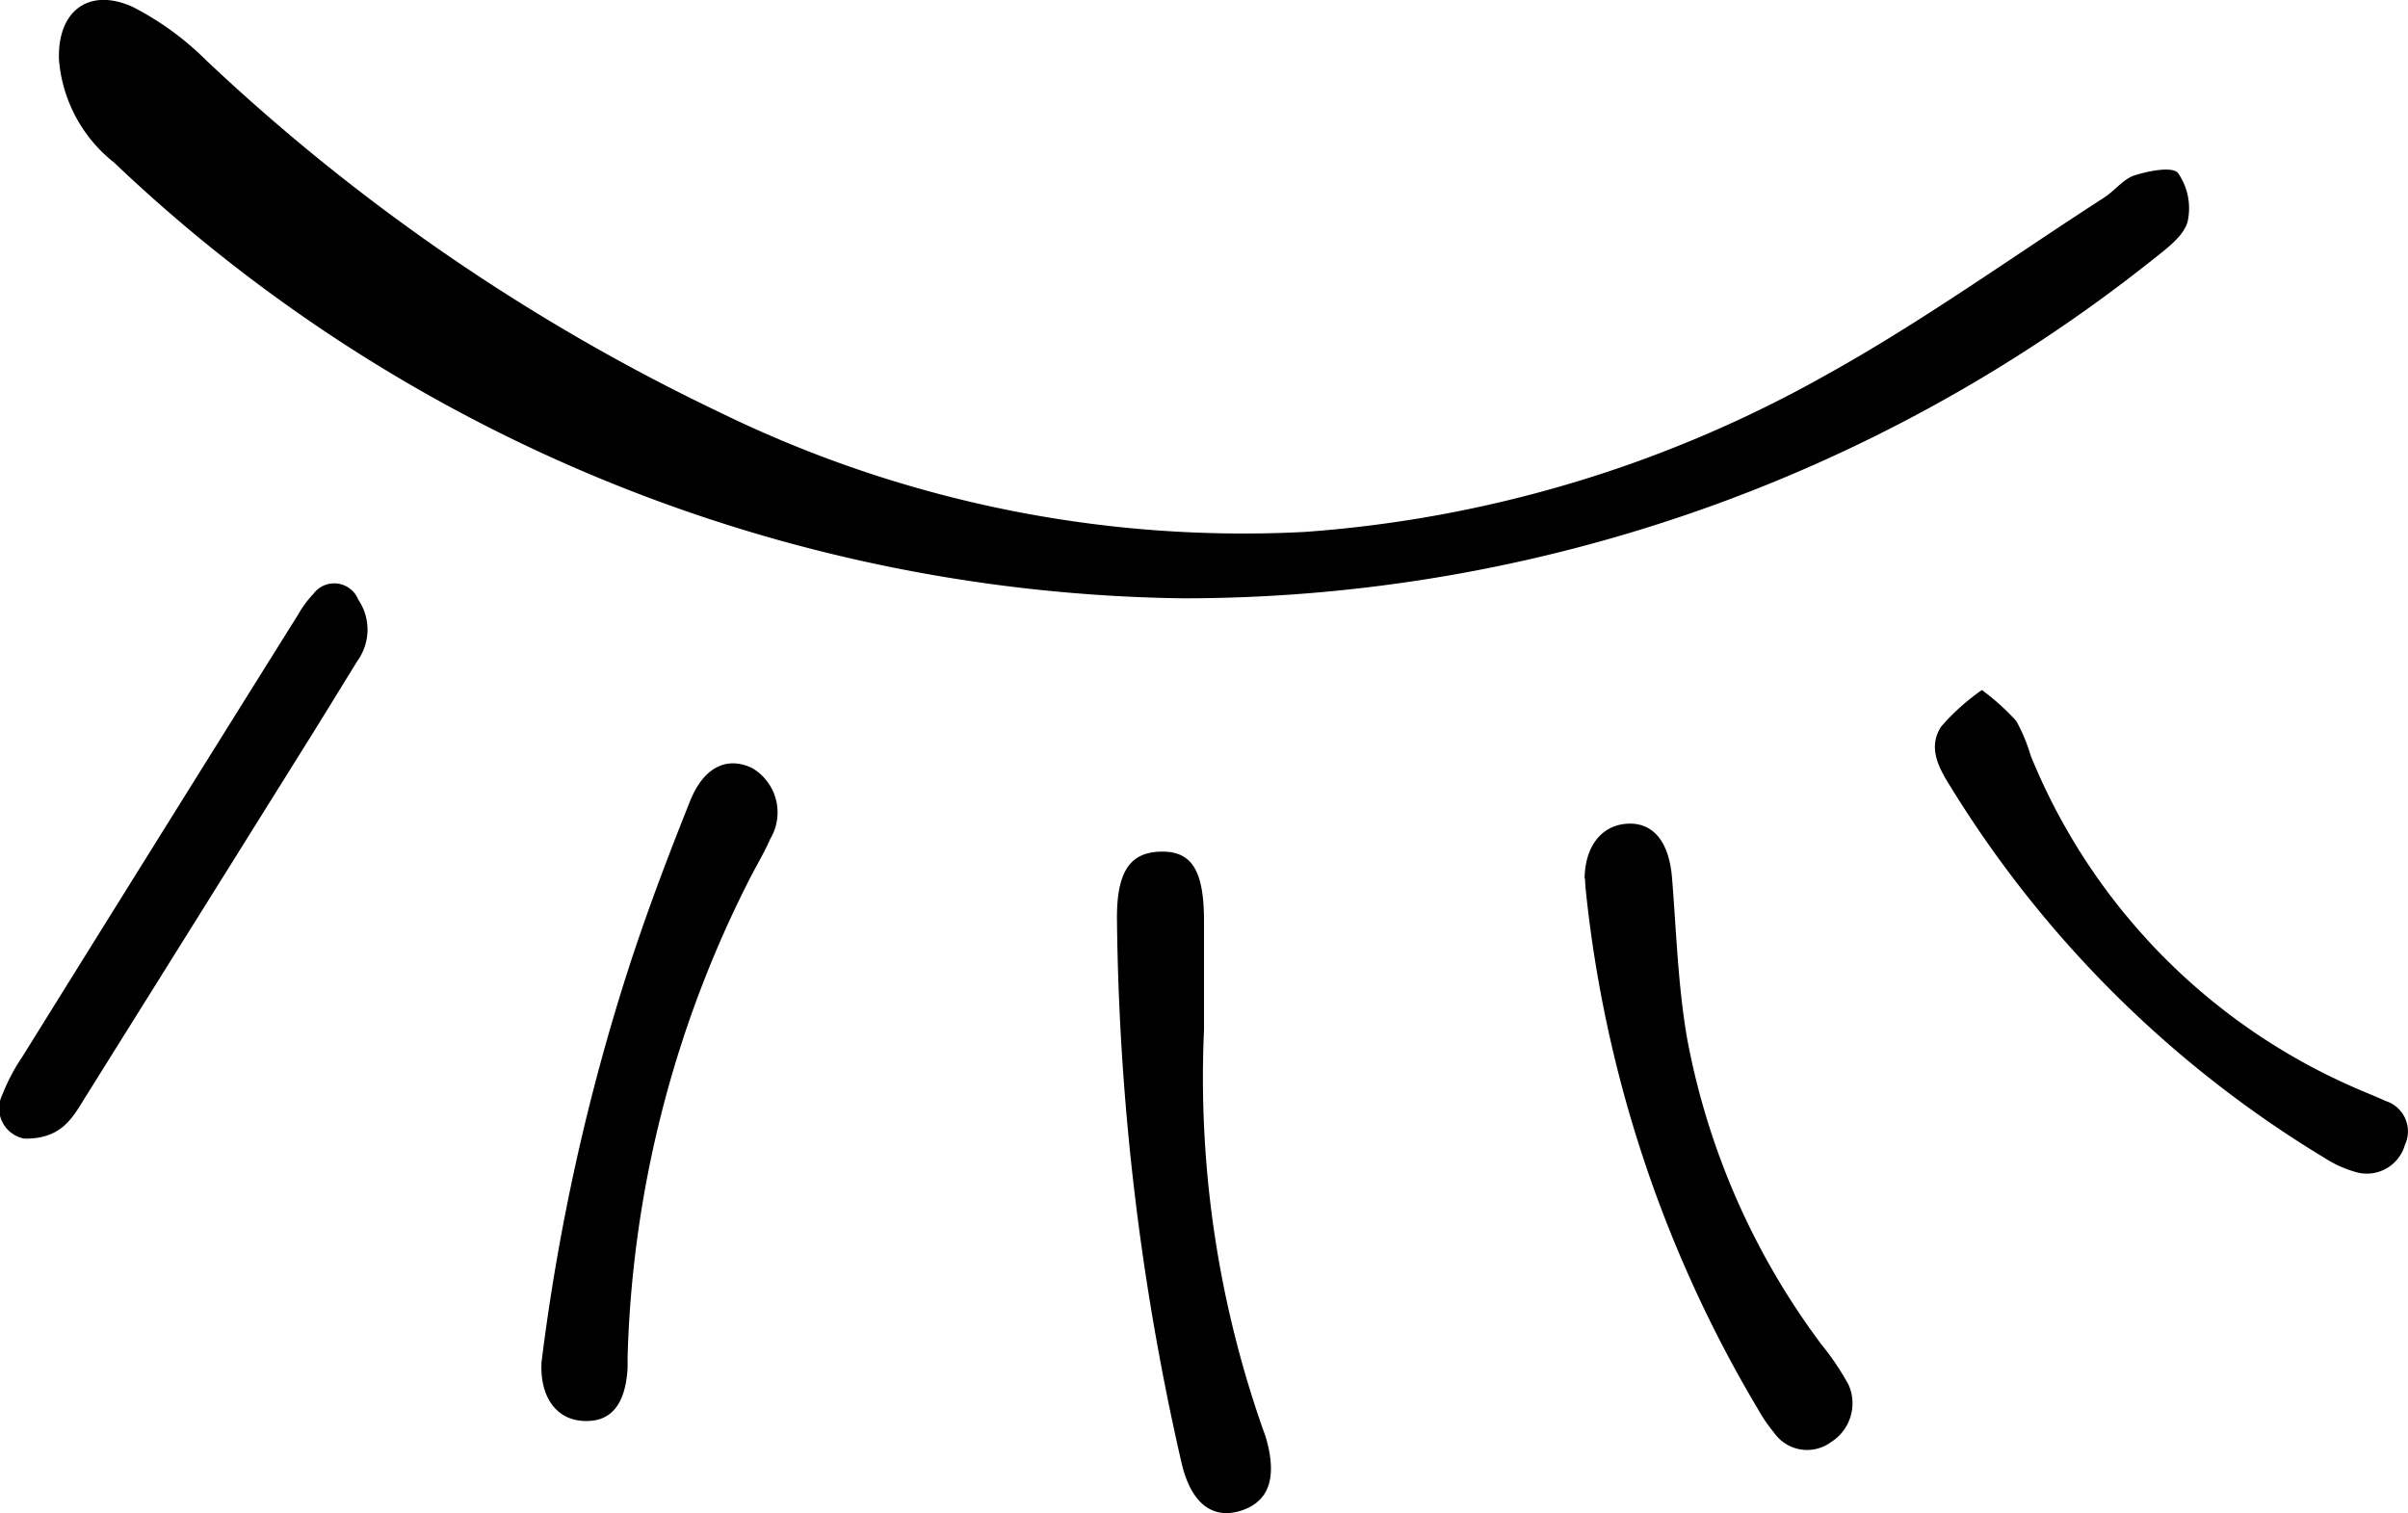
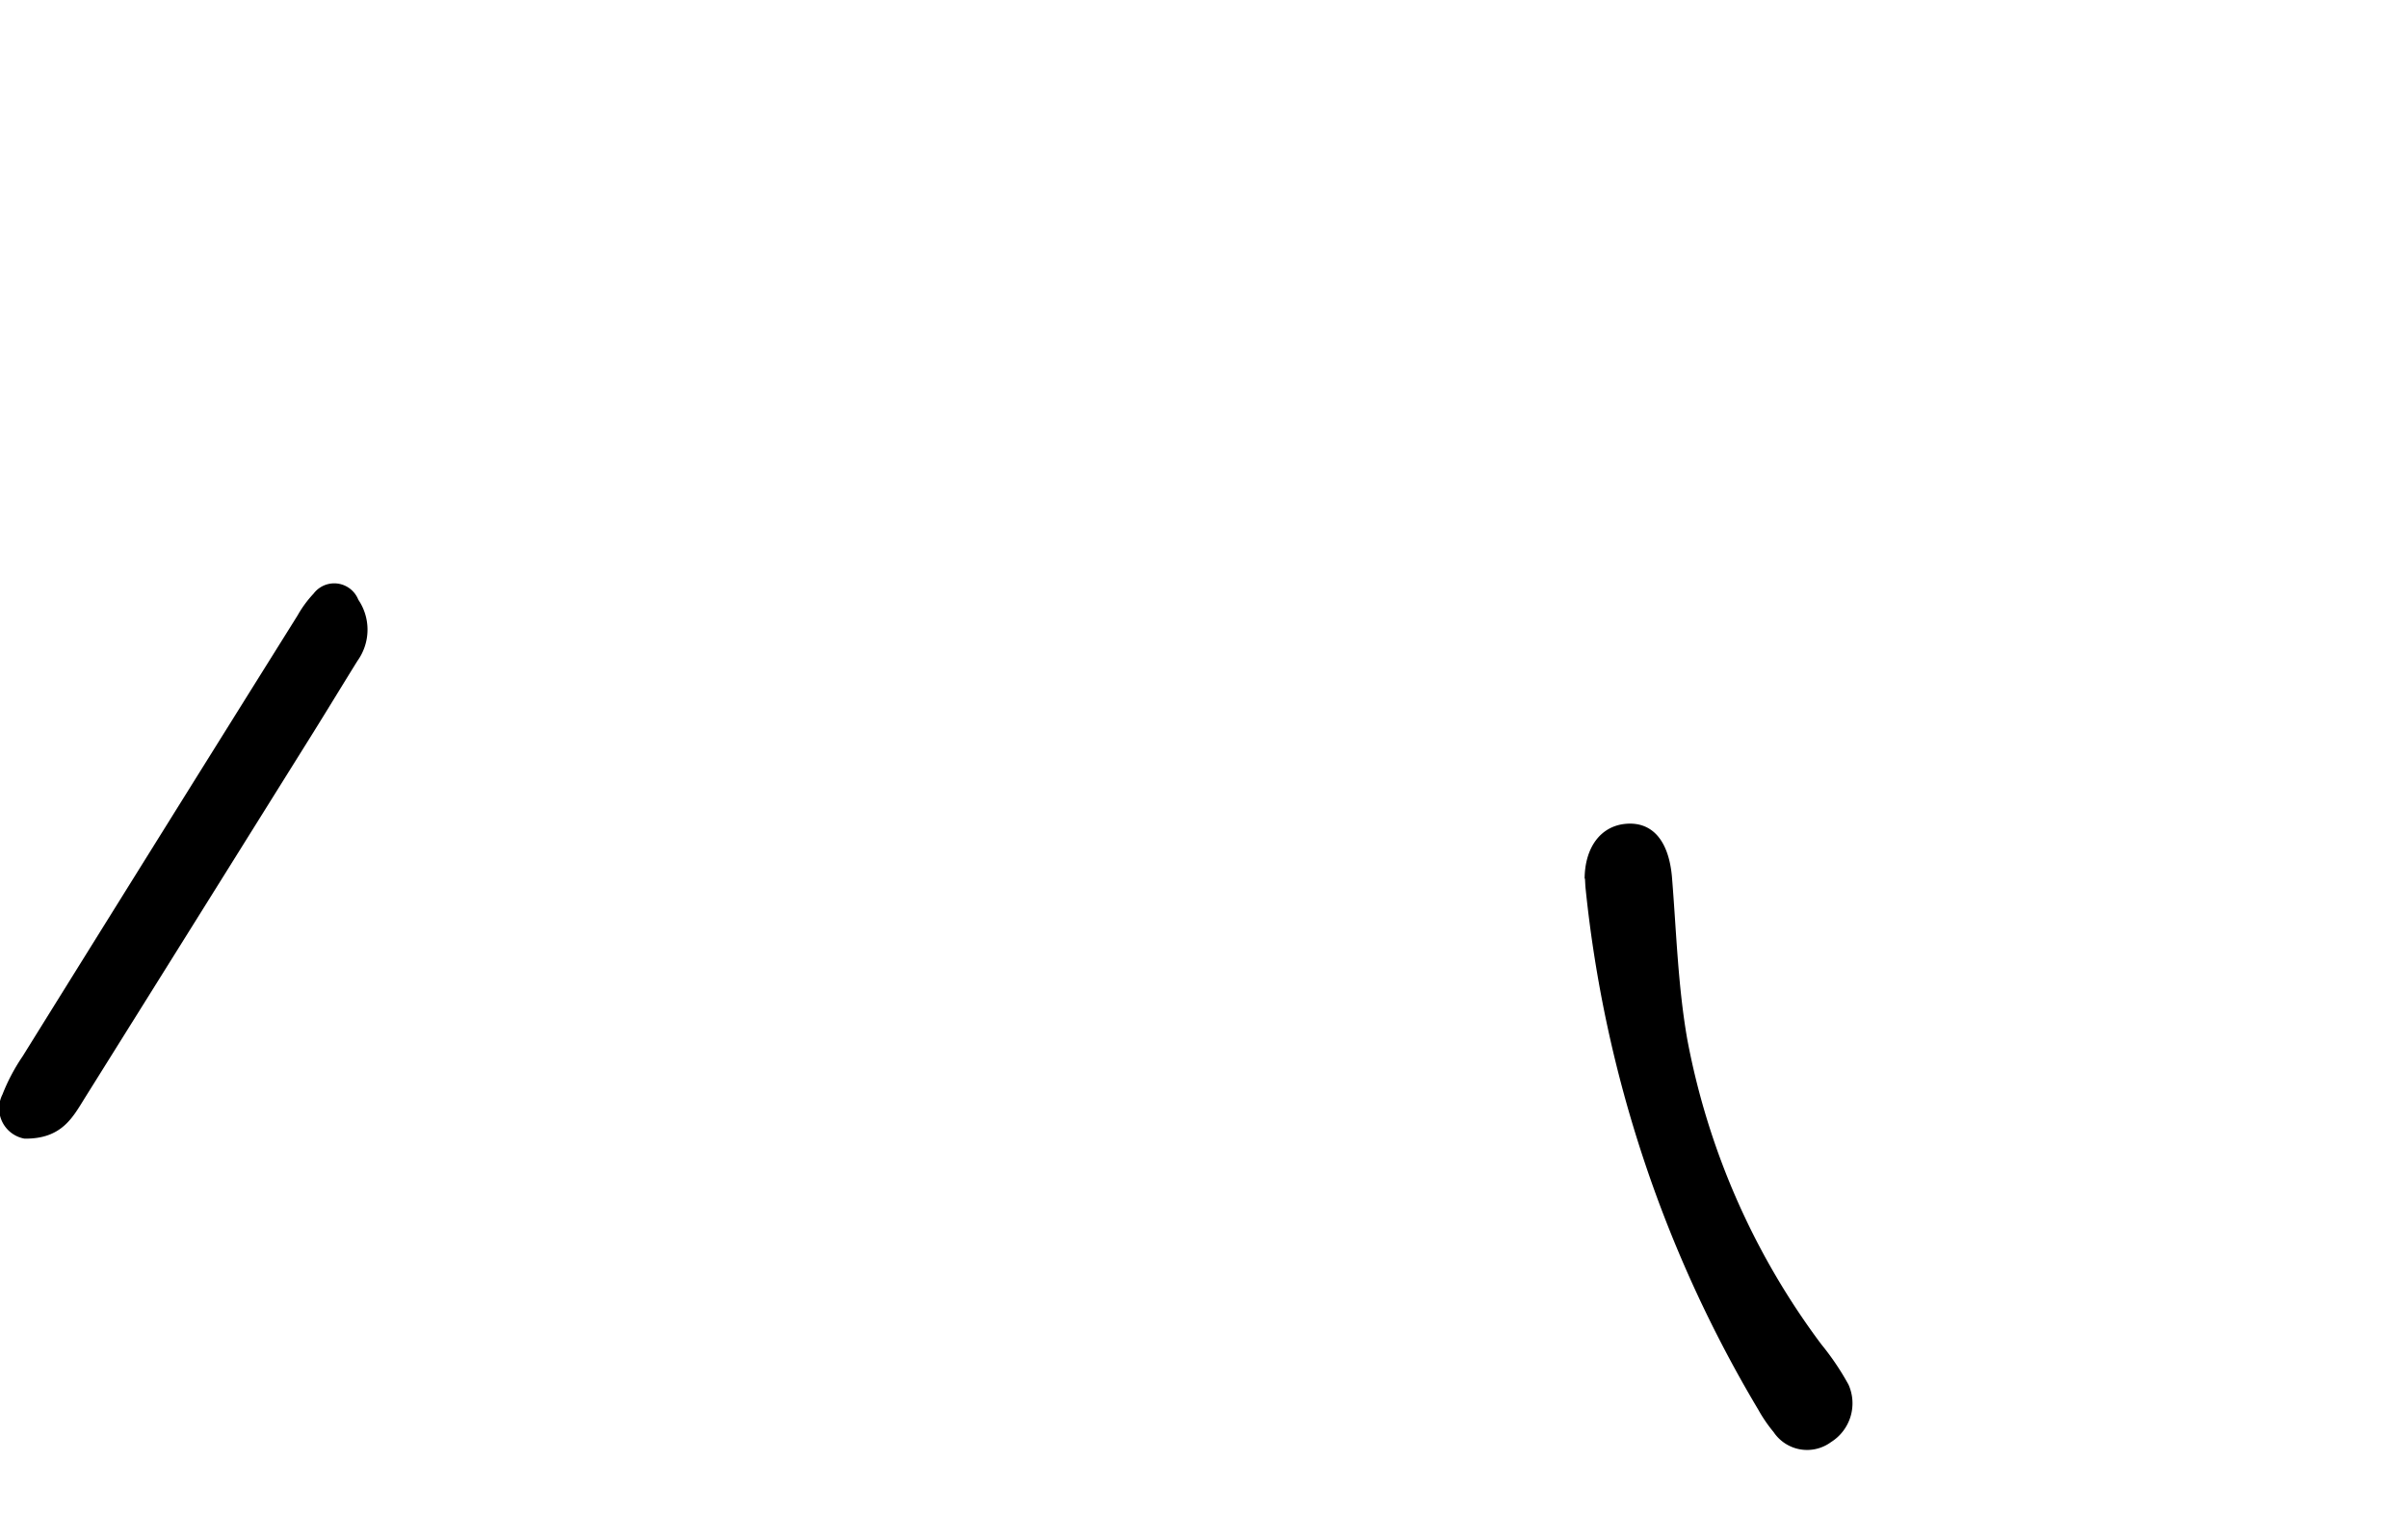
<svg xmlns="http://www.w3.org/2000/svg" width="63.17" height="39.7" viewBox="0 0 63.17 39.7">
  <g id="Raggruppa_61" data-name="Raggruppa 61" transform="translate(-291.074 1421)">
-     <path id="Tracciato_32" data-name="Tracciato 32" d="M717.021,15.7A41.474,41.474,0,0,1,688.994,4.267a3.831,3.831,0,0,1-1.445-2.688c-.051-1.272.765-1.918,1.925-1.4a7.718,7.718,0,0,1,1.942,1.411,52.579,52.579,0,0,0,13.465,9.23,31.266,31.266,0,0,0,15.33,3.139,32.594,32.594,0,0,0,13.675-4.108c2.528-1.4,4.887-3.1,7.318-4.668.278-.18.5-.488.8-.582.366-.116.987-.238,1.134-.059a1.62,1.62,0,0,1,.253,1.268c-.092.359-.5.675-.826.932A40.862,40.862,0,0,1,717.021,15.7" transform="translate(-394.927 -1421.002)" />
-     <path id="Tracciato_35" data-name="Tracciato 35" d="M884.509,161.417a27.8,27.8,0,0,0,1.558,10.481c.033.089.064.179.089.27q.415,1.531-.732,1.854c-.719.2-1.267-.238-1.506-1.283a66.7,66.7,0,0,1-1.691-14.231c-.013-1.253.332-1.763,1.118-1.793.847-.033,1.171.489,1.165,1.858,0,.948,0,1.9,0,2.845" transform="translate(-561.851 -1555.37)" />
-     <path id="Tracciato_36" data-name="Tracciato 36" d="M776.3,156.2a56.393,56.393,0,0,1,2.328-10.487c.472-1.441,1.011-2.862,1.575-4.271.36-.9.985-1.18,1.638-.855a1.351,1.351,0,0,1,.461,1.856c-.15.348-.348.674-.521,1.012a29.4,29.4,0,0,0-3.219,12.581c0,.095,0,.19,0,.285q-.085,1.482-1.21,1.385c-.69-.059-1.086-.662-1.049-1.507" transform="translate(-471.024 -1541.429)" />
    <path id="Tracciato_37" data-name="Tracciato 37" d="M968.274,153.012c.006-.822.421-1.378,1.073-1.439.71-.066,1.141.451,1.22,1.415.115,1.415.155,2.845.4,4.239a19.284,19.284,0,0,0,3.515,8,6.993,6.993,0,0,1,.714,1.058,1.2,1.2,0,0,1-.456,1.507,1.057,1.057,0,0,1-1.508-.261,3.844,3.844,0,0,1-.4-.584,33.291,33.291,0,0,1-4.53-13.654c-.011-.094-.013-.189-.019-.284" transform="translate(-635.63 -1550.958)" />
    <path id="Tracciato_38" data-name="Tracciato 38" d="M677.353,121.9a.807.807,0,0,1-.579-1.158,5.068,5.068,0,0,1,.528-1q3.6-5.79,7.217-11.573a2.937,2.937,0,0,1,.418-.569.679.679,0,0,1,1.172.159,1.4,1.4,0,0,1-.018,1.6c-.4.643-.792,1.292-1.194,1.935q-2.973,4.76-5.949,9.519c-.327.524-.611,1.1-1.6,1.087" transform="translate(-385.636 -1513.026)" />
-     <path id="Tracciato_39" data-name="Tracciato 39" d="M1033.969,126.983a6.136,6.136,0,0,1,.9.81,4.494,4.494,0,0,1,.381.914,16.123,16.123,0,0,0,8.523,8.72c.259.116.526.216.782.337a.835.835,0,0,1,.51,1.156,1.038,1.038,0,0,1-1.23.725,3.019,3.019,0,0,1-.9-.4,29.312,29.312,0,0,1-9.786-9.721c-.314-.5-.606-1.034-.248-1.583a5.815,5.815,0,0,1,1.066-.957" transform="translate(-690.903 -1529.879)" />
  </g>
</svg>